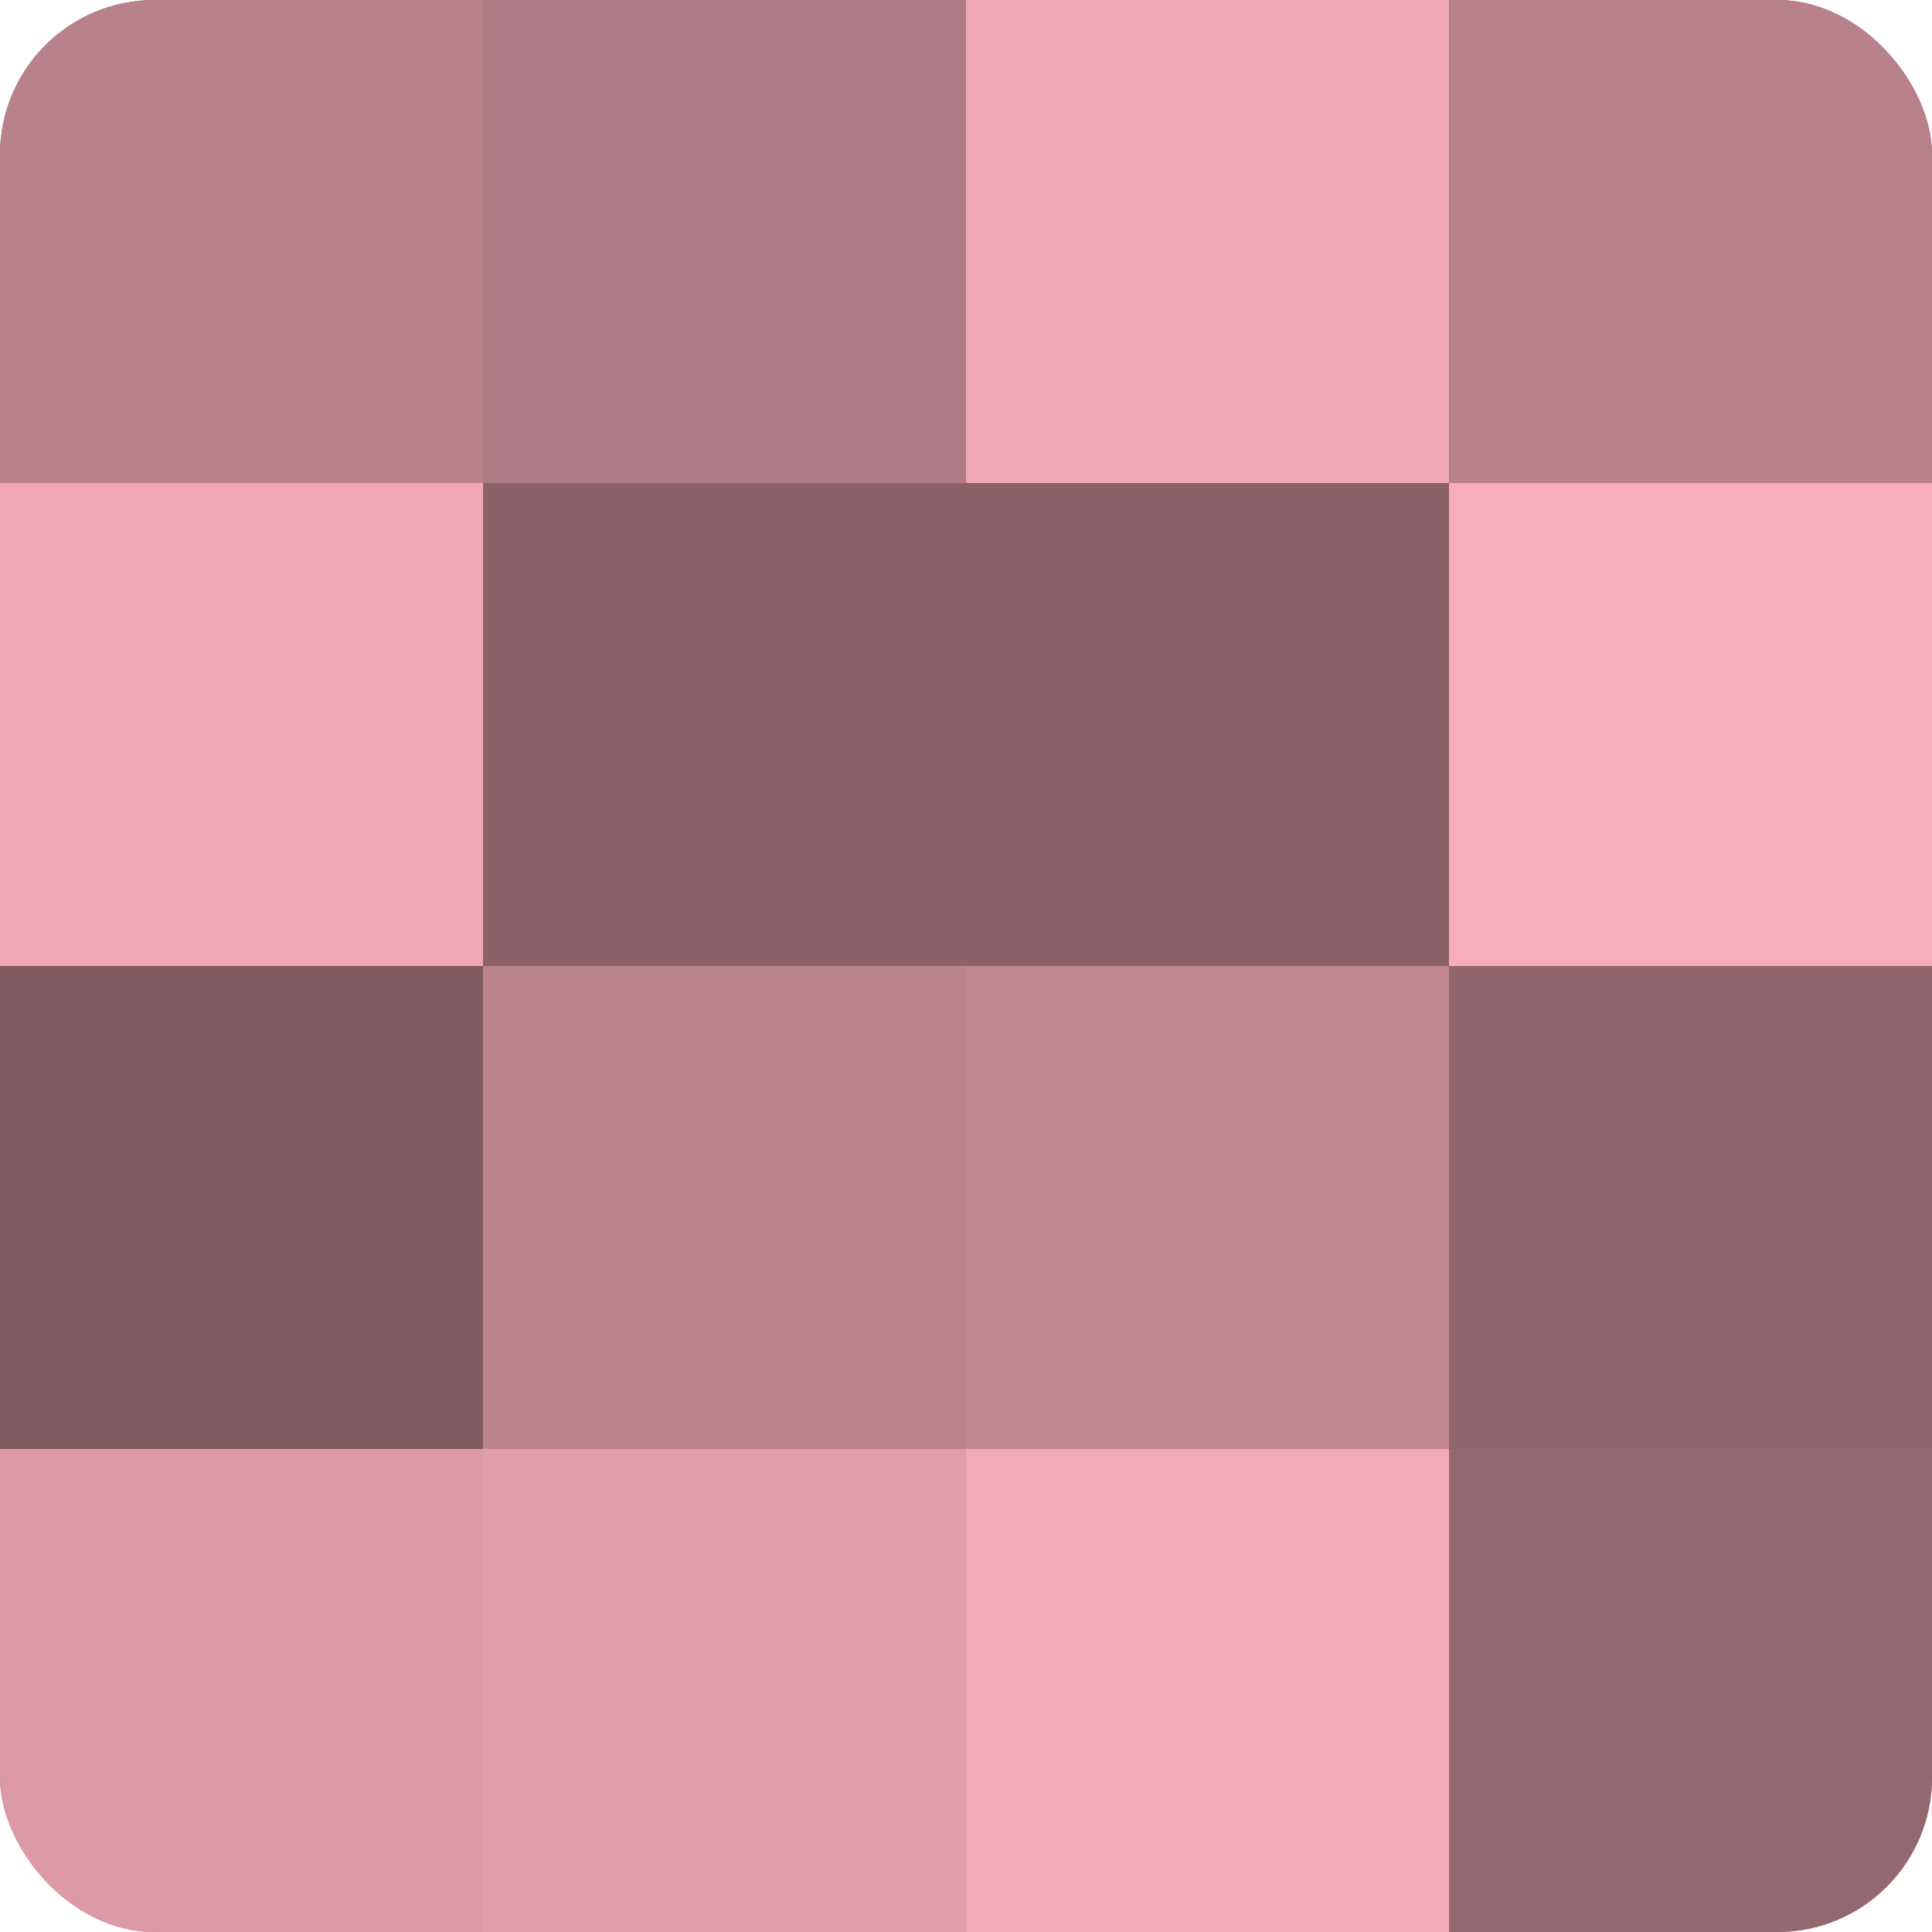
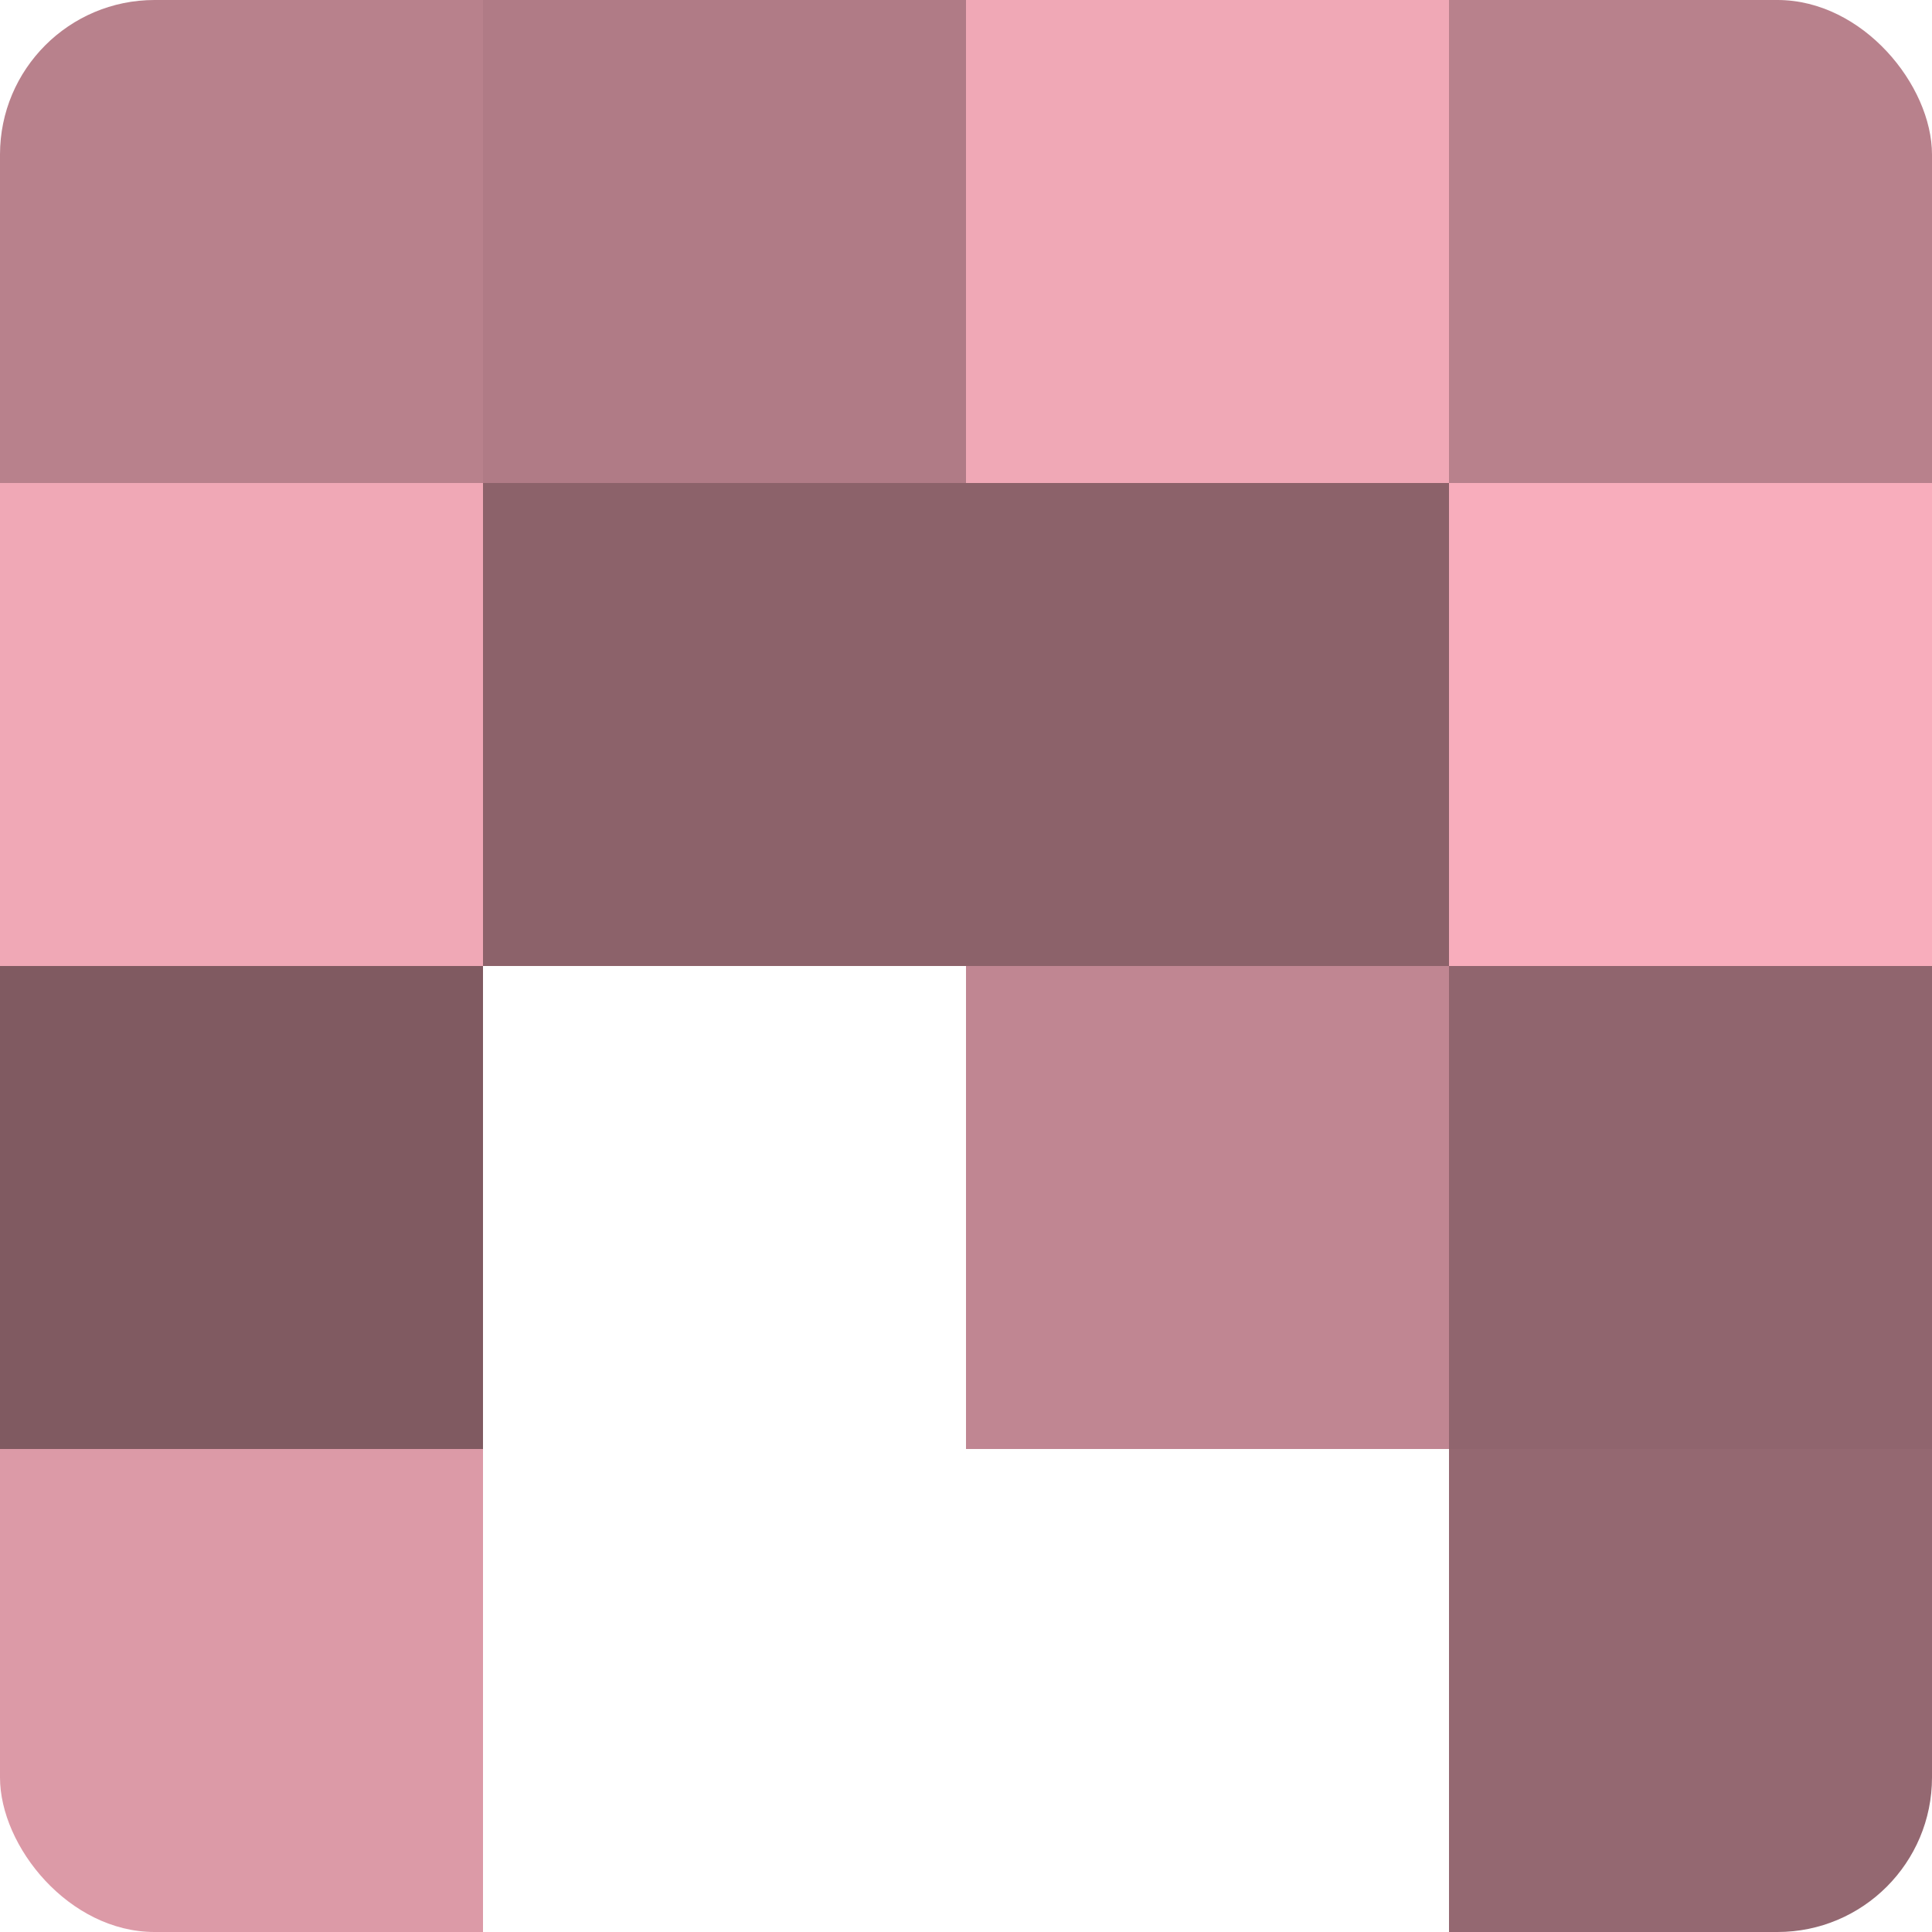
<svg xmlns="http://www.w3.org/2000/svg" width="60" height="60" viewBox="0 0 100 100" preserveAspectRatio="xMidYMid meet">
  <defs>
    <clipPath id="c" width="100" height="100">
      <rect width="100" height="100" rx="8" ry="8" />
    </clipPath>
  </defs>
  <g clip-path="url(#c)">
-     <rect width="100" height="100" fill="#a0707a" />
    <rect width="25" height="25" fill="#b8818c" />
    <rect y="25" width="25" height="25" fill="#f0a8b6" />
    <rect y="50" width="25" height="25" fill="#805a61" />
    <rect y="75" width="25" height="25" fill="#dc9aa7" />
    <rect x="25" width="25" height="25" fill="#b07b86" />
    <rect x="25" y="25" width="25" height="25" fill="#8c626a" />
-     <rect x="25" y="50" width="25" height="25" fill="#bc848f" />
-     <rect x="25" y="75" width="25" height="25" fill="#e09daa" />
    <rect x="50" width="25" height="25" fill="#f0a8b6" />
    <rect x="50" y="25" width="25" height="25" fill="#8c626a" />
    <rect x="50" y="50" width="25" height="25" fill="#c08692" />
-     <rect x="50" y="75" width="25" height="25" fill="#f4abb9" />
    <rect x="75" width="25" height="25" fill="#b8818c" />
    <rect x="75" y="25" width="25" height="25" fill="#f8adbc" />
    <rect x="75" y="50" width="25" height="25" fill="#90656e" />
    <rect x="75" y="75" width="25" height="25" fill="#946871" />
  </g>
</svg>